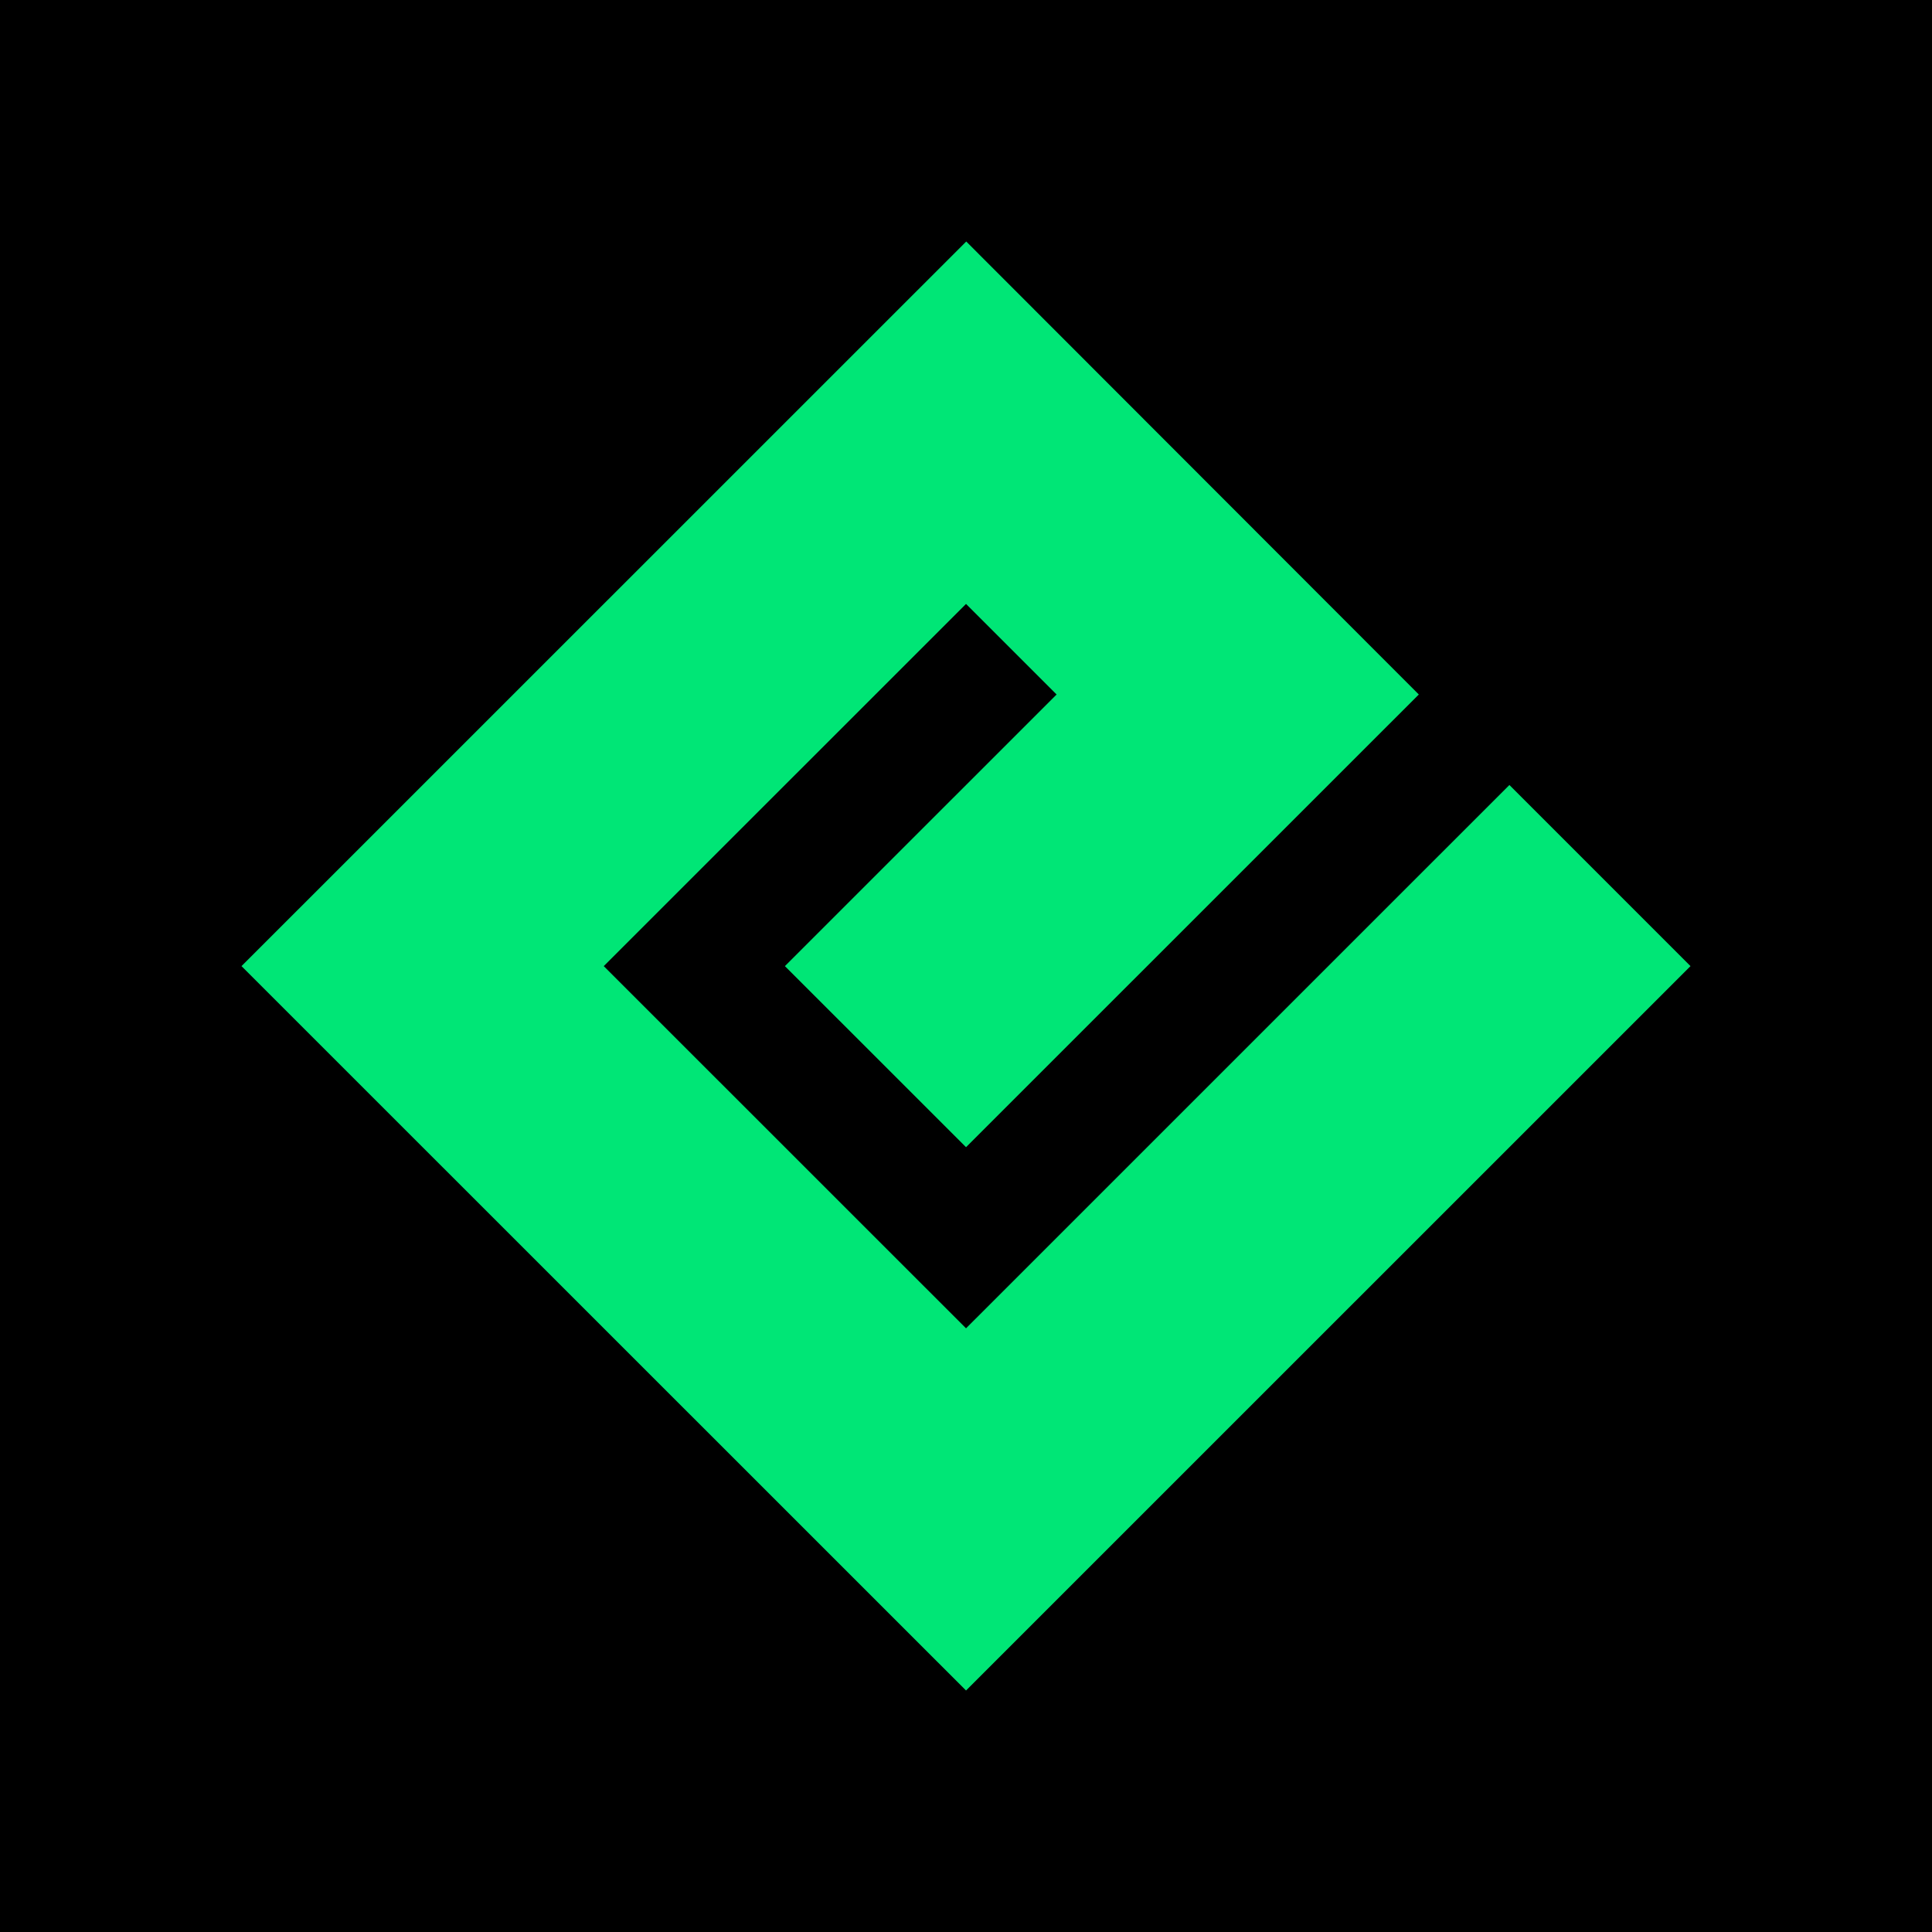
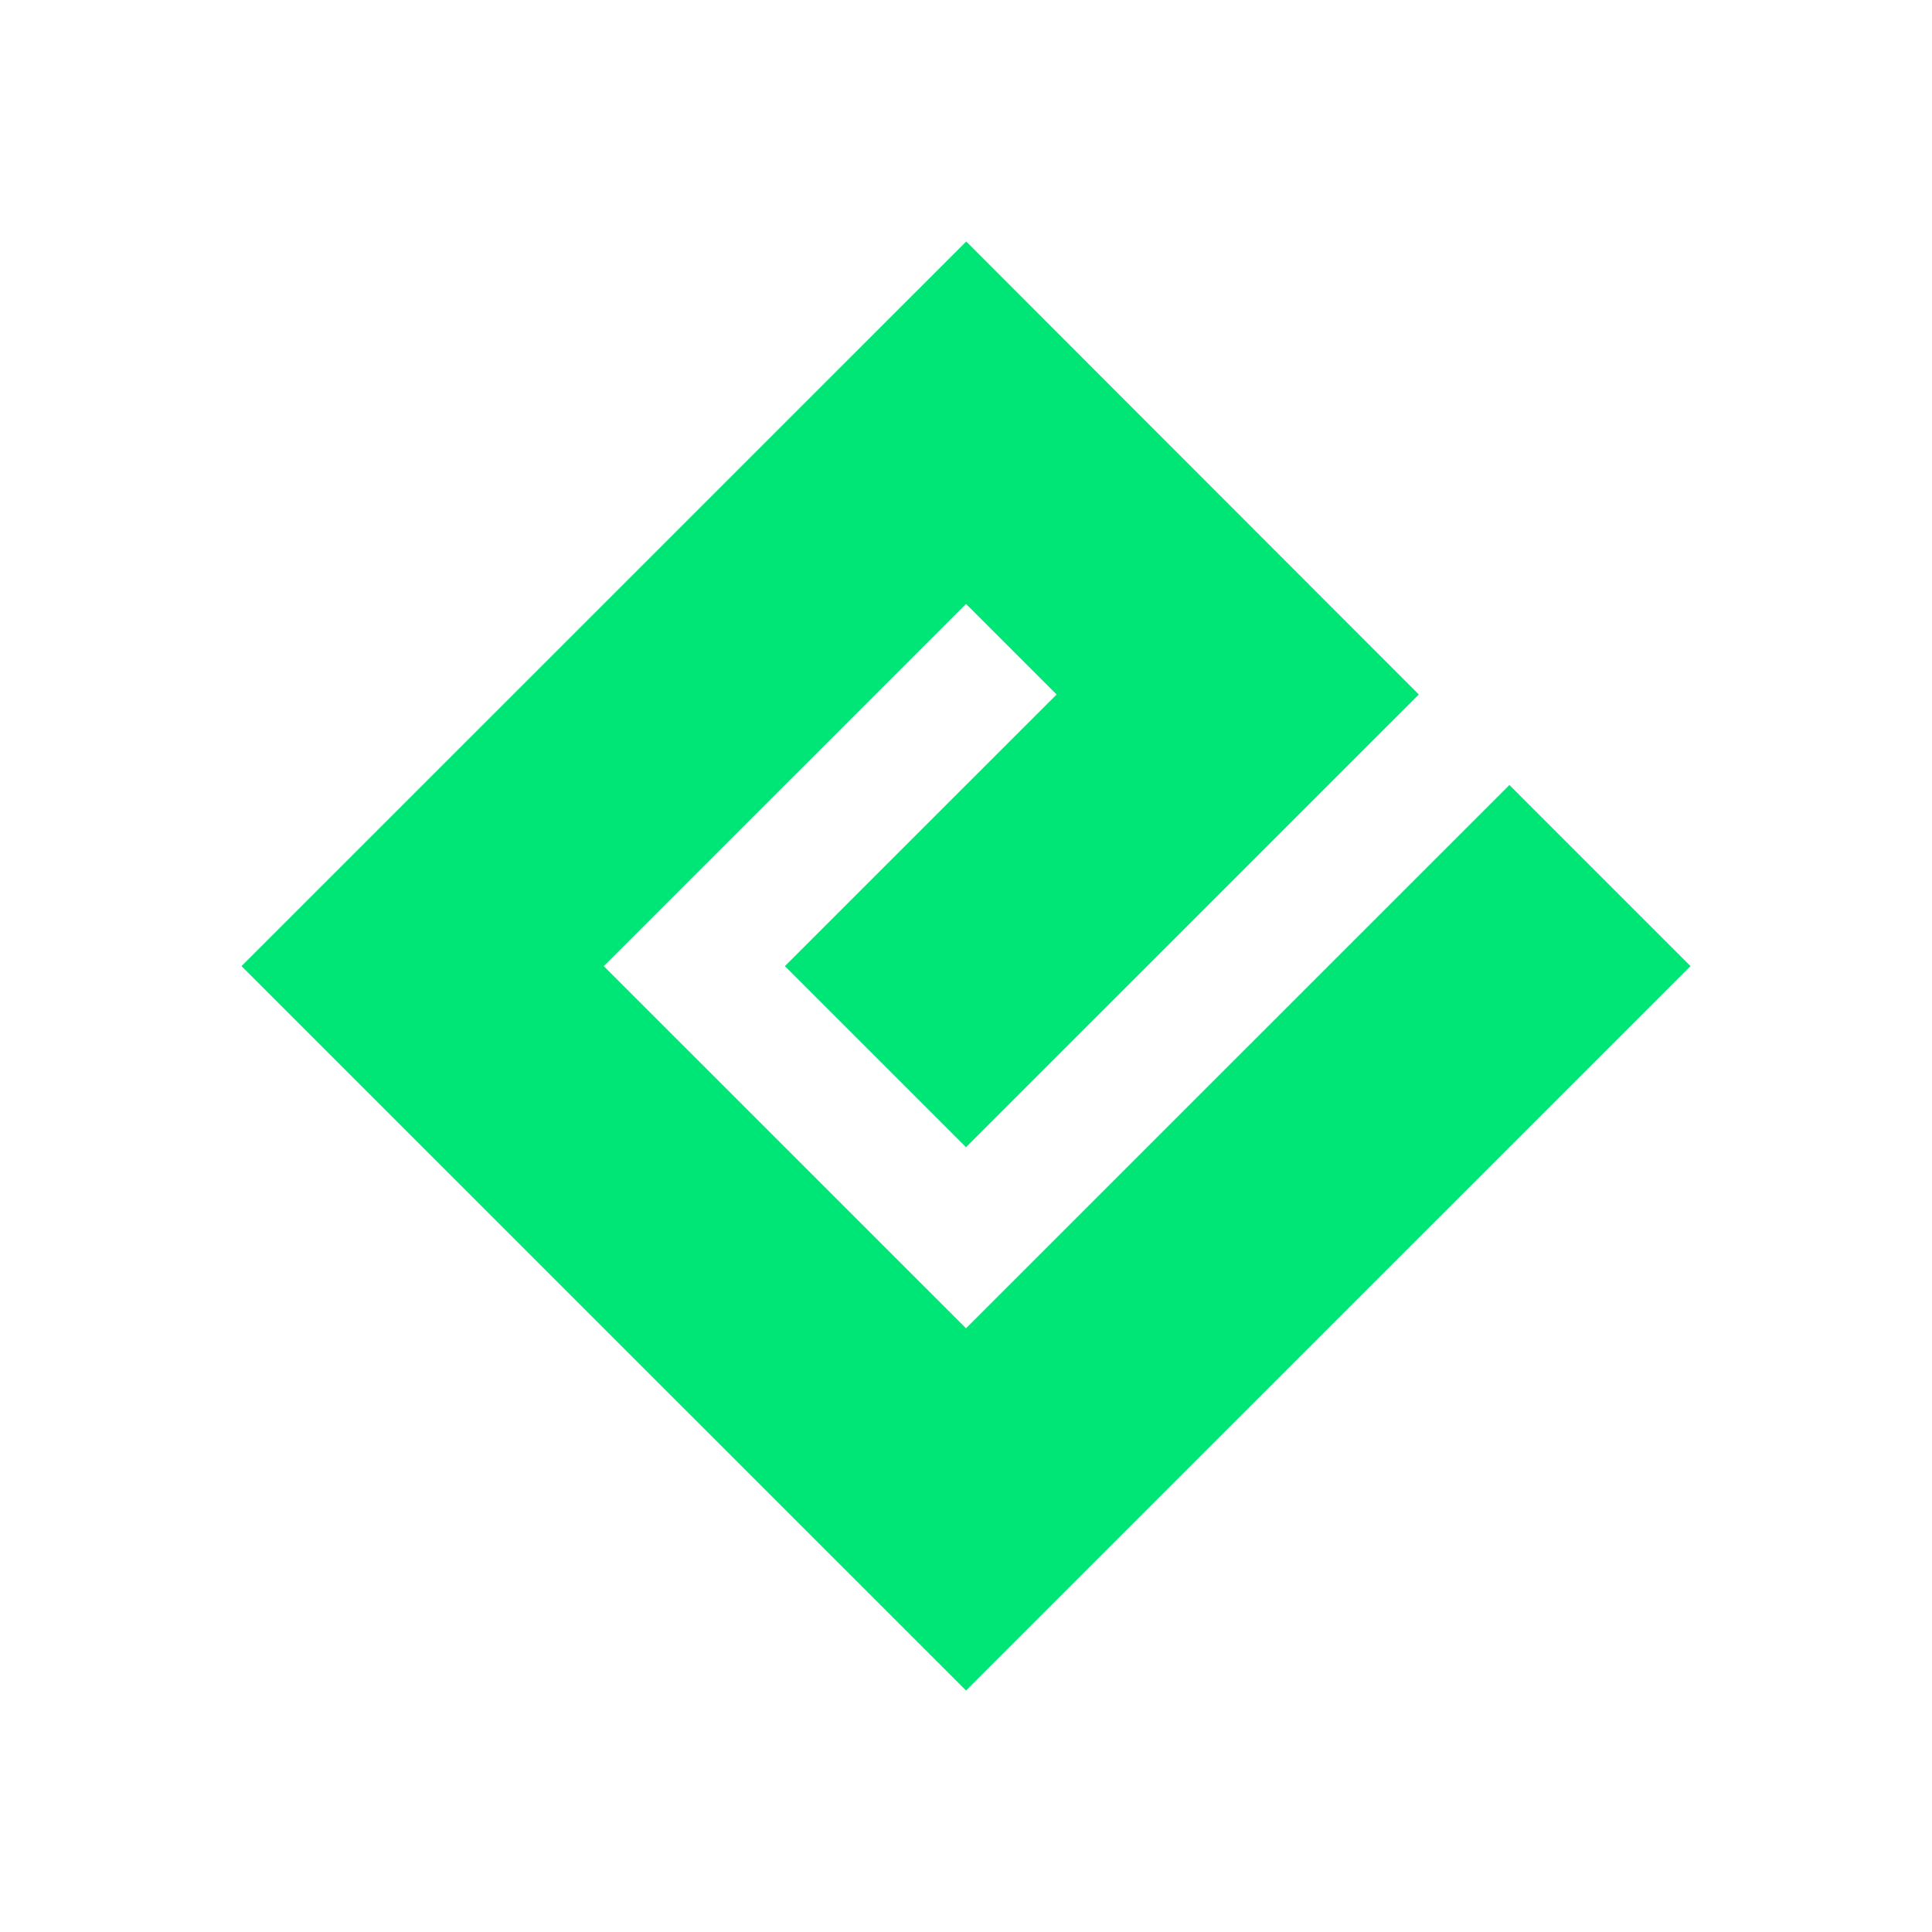
<svg xmlns="http://www.w3.org/2000/svg" width="64" height="64" viewBox="0 0 64 64" fill="none">
-   <rect width="64" height="64" fill="black" />
  <path fill-rule="evenodd" clip-rule="evenodd" d="M56 32.004L32.001 56L8 32.004L32.008 8L47 23.006L32.001 38.002L26.001 32.004L35.001 23.006L32.001 20.006L20 32.004L32.001 44.002L50.001 26.004L56 32.004Z" fill="#00E676" />
</svg>